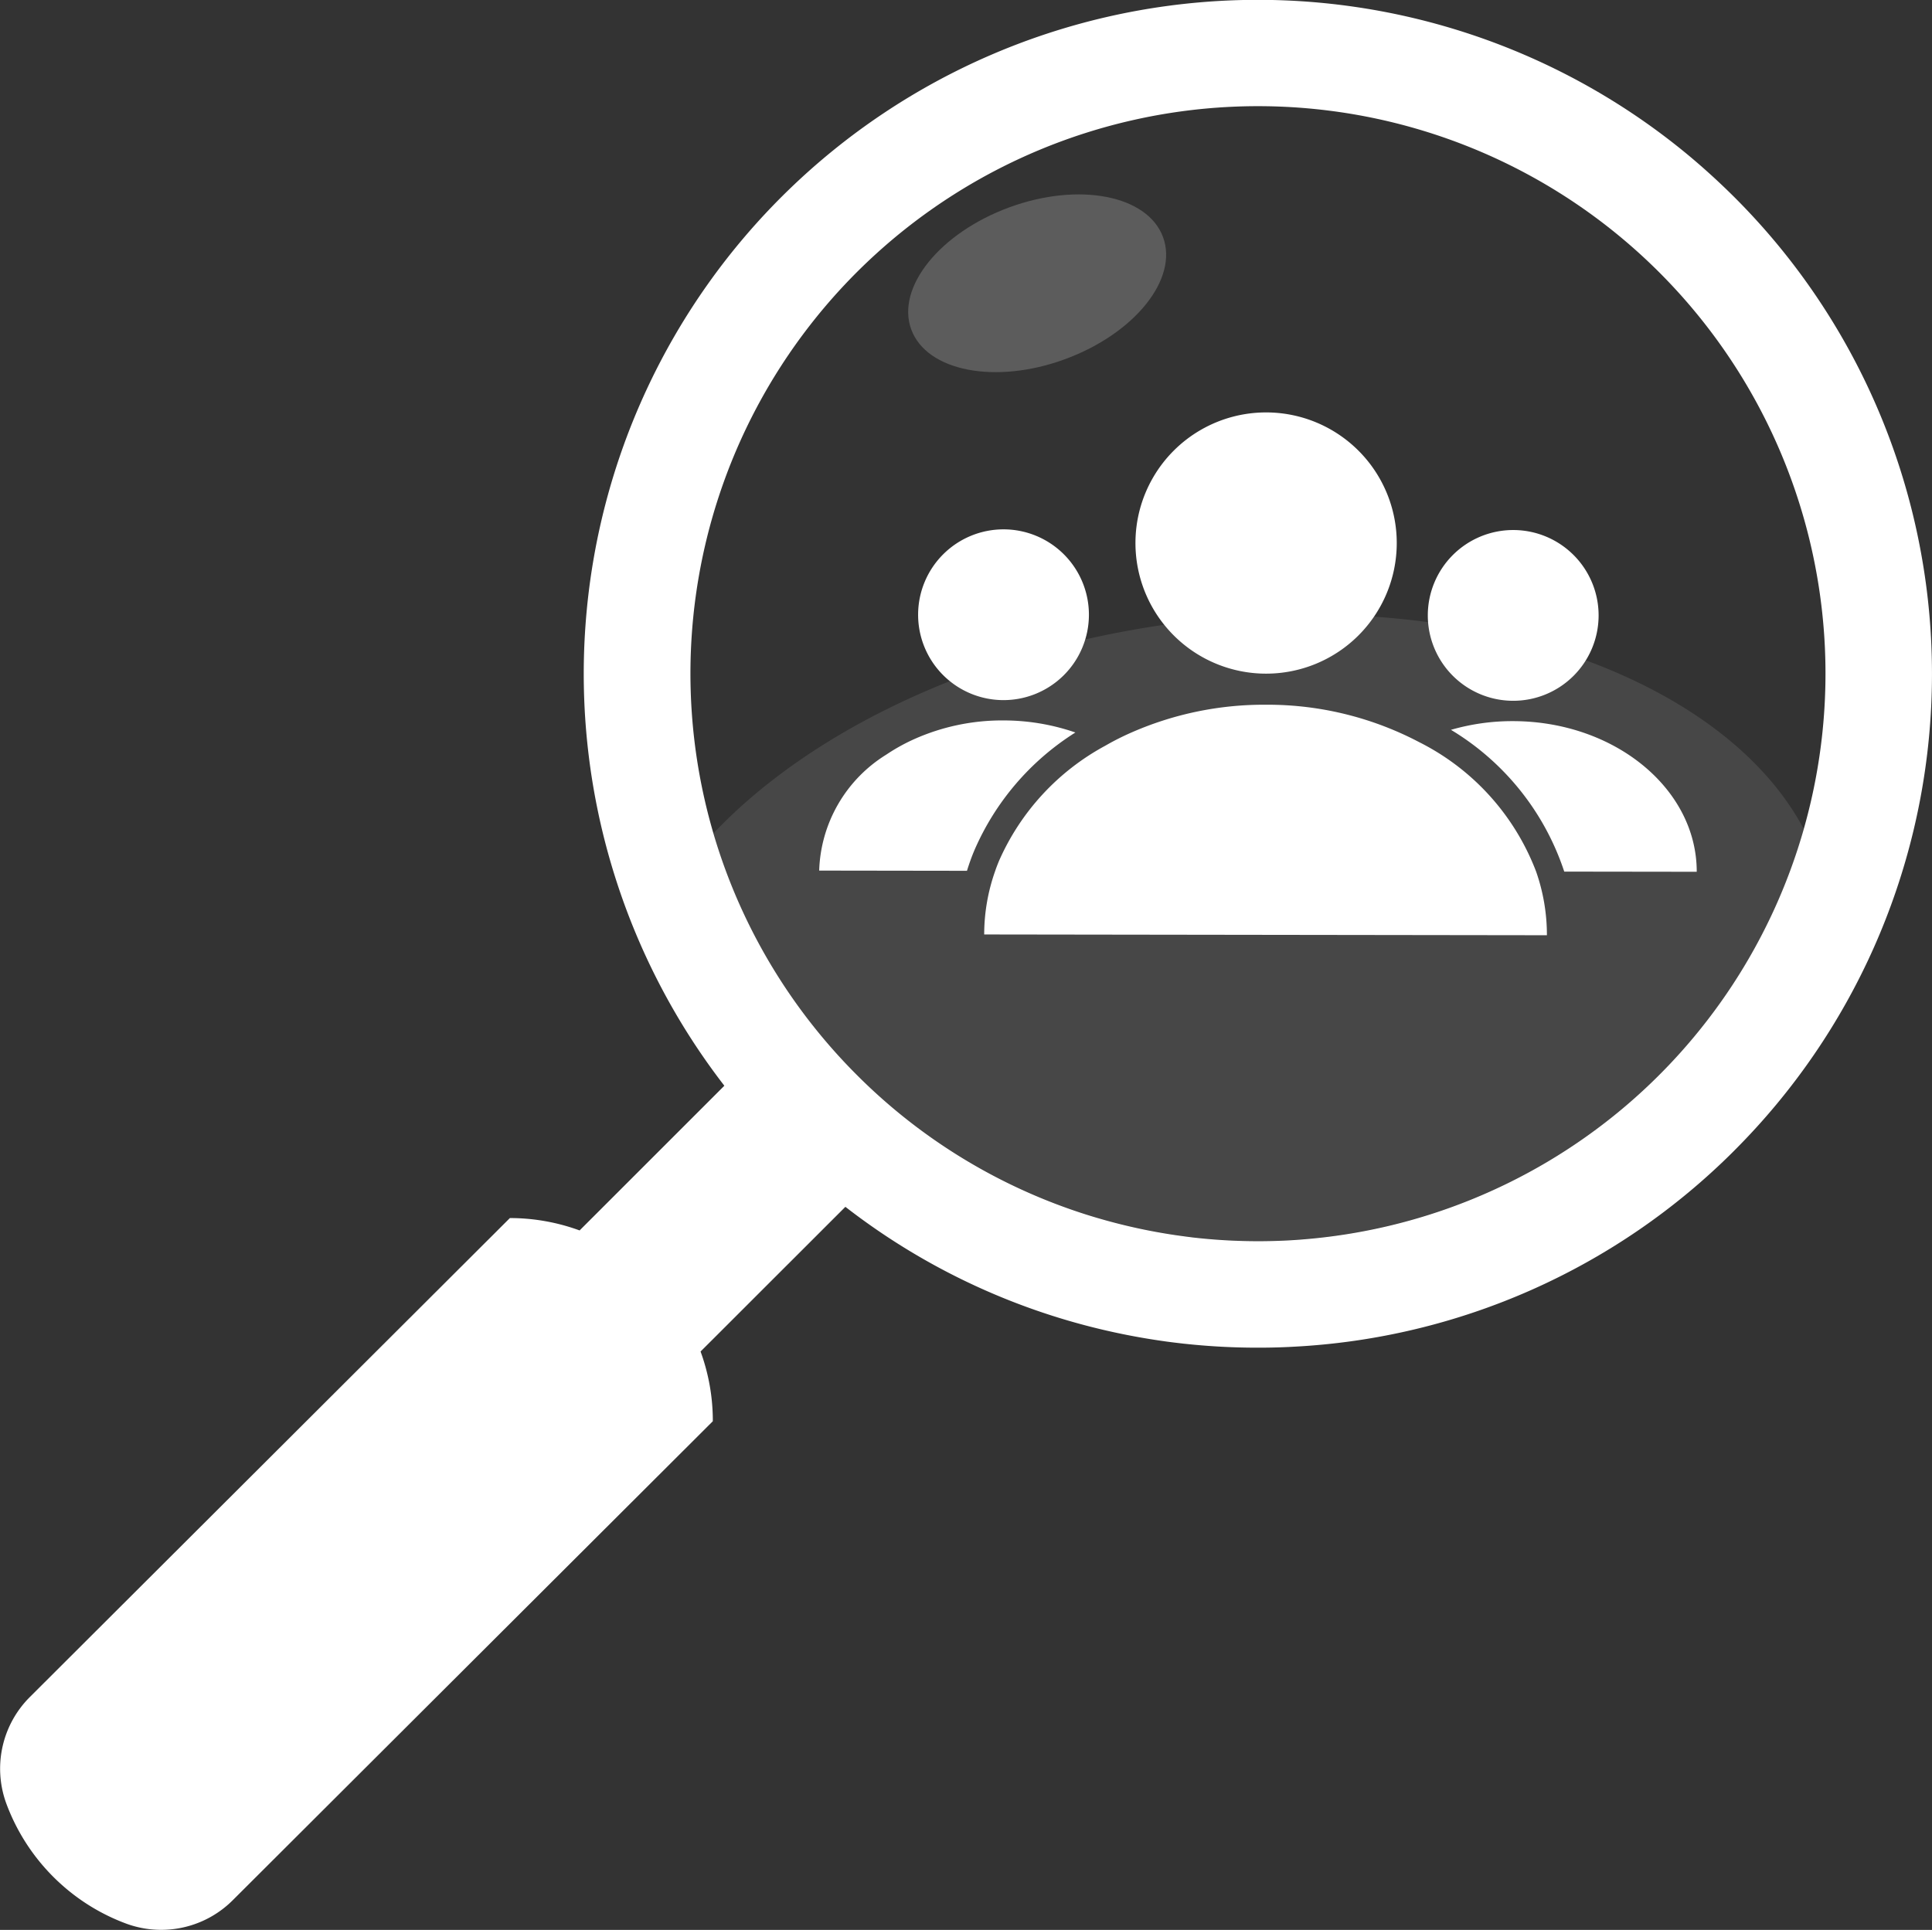
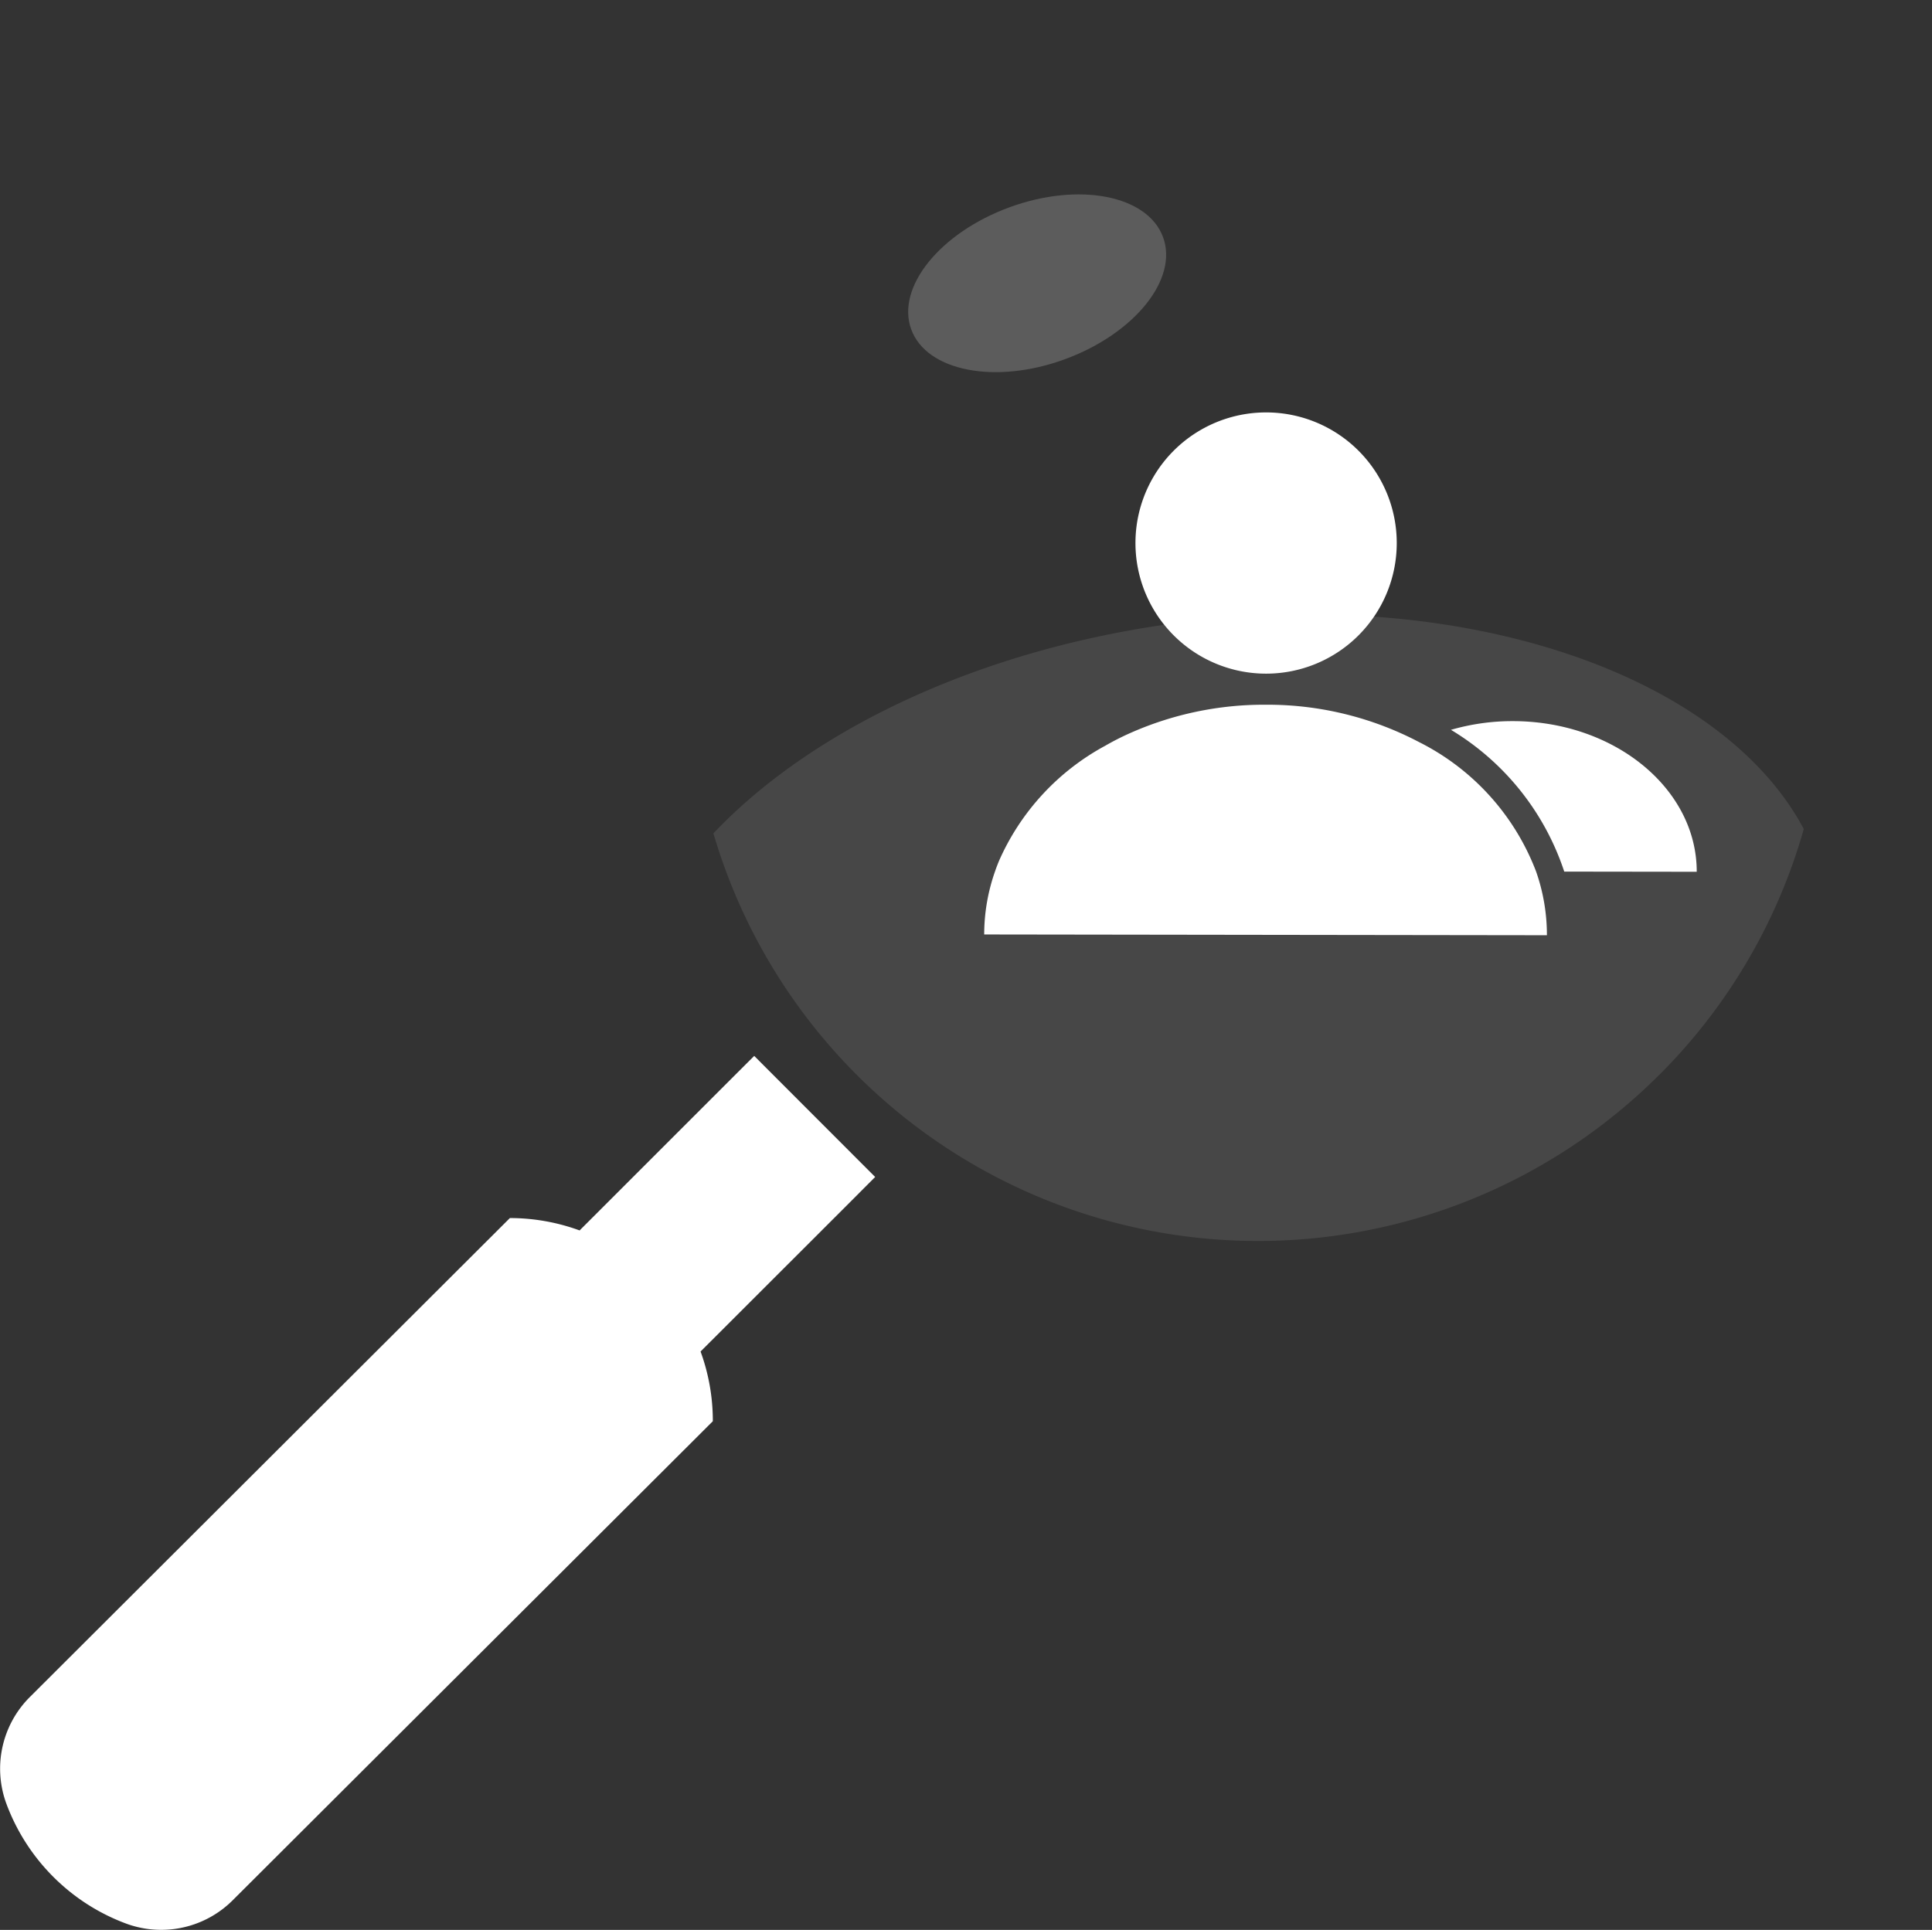
<svg xmlns="http://www.w3.org/2000/svg" width="100.085" height="100" viewBox="0 0 100.085 100">
  <rect x="0" y="0" width="100.085" height="100" fill="#333333" stroke="none" />
  <defs>
    <clipPath id="a">
      <rect width="13.364" height="9.207" fill="#fff" />
    </clipPath>
    <clipPath id="b">
      <rect width="56.485" height="32.476" fill="#fff" />
    </clipPath>
  </defs>
  <g transform="translate(-505.104 -2542.988)">
    <path d="M593.217,536.97l-7.505,7.5a10.457,10.457,0,0,1,.635,3.612l-24.85,24.8a5.245,5.245,0,0,1-5.479,1.254l-.036-.013h0a10.469,10.469,0,0,1-3.466-2.113c-.117-.106-.229-.214-.341-.326a10.543,10.543,0,0,1-2.436-3.814l-.012-.034a5.243,5.243,0,0,1,1.258-5.481l24.849-24.8a10.508,10.508,0,0,1,3.612.641l7.5-7.5,1.545-1.543,1.808,1.811.28.28,2.089,2.091,2.089,2.091Z" transform="translate(-44.316 2068.548)" fill="#fff" />
-     <path d="M59.591,59.621A34.779,34.779,0,0,1,36.733,69.785c-.572.032-1.143.047-1.715.048a35.172,35.172,0,0,1-3.875-.2c-.057-.006-.114-.011-.171-.019-.253-.029-.506-.059-.759-.093l-.171-.024a35.235,35.235,0,0,1-3.818-.754q-.837-.214-1.664-.47a34.656,34.656,0,0,1-11.018-5.738,35.083,35.083,0,0,1-3.332-2.939q-.645-.645-1.25-1.316-.886-.983-1.685-2.016A34.92,34.92,0,0,1,57.025,7.891a.019.019,0,0,1,.007.005q1.337,1.1,2.586,2.345,1.233,1.235,2.316,2.557a34.918,34.918,0,0,1-2.343,46.822m3.6-16.663a29.4,29.4,0,1,0-50.4,11.308q.637.729,1.332,1.424a29.277,29.277,0,0,0,11.017,6.952c.548.194,1.1.37,1.659.529A29.535,29.535,0,0,0,30.634,64l.147.021q.375.053.753.1c.048.006.1.011.144.016a29.562,29.562,0,0,0,3.908.171c.575-.012,1.147-.041,1.719-.09A29.4,29.4,0,0,0,63.191,42.958" transform="translate(535.356 2542.986)" fill="#fff" />
    <g transform="translate(552.15 2553.063)" opacity="0.2" style="mix-blend-mode:lighten;isolation:isolate">
      <g transform="translate(0)">
        <g clip-path="url(#a)">
          <path d="M396.892,99.654c.8,2.173-1.48,5-5.082,6.323s-7.168.627-7.964-1.546,1.48-5,5.082-6.323,7.168-.627,7.964,1.546" transform="translate(-383.687 -97.439)" fill="#fff" />
        </g>
      </g>
    </g>
    <g transform="translate(542.062 2574.82)" opacity="0.1" style="mix-blend-mode:lighten;isolation:isolate">
      <g clip-path="url(#b)">
        <path d="M113.209,331.721a29.4,29.4,0,0,1-48.981-12.528c5.082-5.378,13.827-9.574,24.126-10.914,14.86-1.932,28.113,2.71,32.359,10.688a29.263,29.263,0,0,1-7.5,12.754" transform="translate(-64.228 -307.843)" fill="#fff" />
      </g>
    </g>
    <path d="M268.152,213.425a6.768,6.768,0,1,0,6.777-6.759,6.767,6.767,0,0,0-6.777,6.759" transform="translate(295.773 2357.692)" fill="#fff" />
    <path d="M192.918,365.059l29.15.04a9.95,9.95,0,0,0-.56-3.3,12.467,12.467,0,0,0-6.061-6.707,16.87,16.87,0,0,0-7.938-1.937,17.071,17.071,0,0,0-7.1,1.5,13.651,13.651,0,0,0-1.224.627,12.5,12.5,0,0,0-5.509,5.985c-.067.164-.131.328-.187.494a9.878,9.878,0,0,0-.572,3.3" transform="translate(363.172 2226.349)" fill="#fff" />
-     <path d="M422.38,269.689a4.424,4.424,0,1,1,4.417,4.43,4.423,4.423,0,0,1-4.417-4.43" transform="translate(130.286 2305.146)" fill="#fff" />
-     <path d="M429.151,368.794l7.654.011c.106-.342.226-.684.366-1.02a13.579,13.579,0,0,1,5.25-6.146,11.4,11.4,0,0,0-3.732-.625,11.159,11.159,0,0,0-4.6.961,9.706,9.706,0,0,0-1.466.812,7.329,7.329,0,0,0-3.474,6.007" transform="translate(118.392 2219.304)" fill="#fff" />
-     <path d="M167.032,270.037a4.424,4.424,0,1,1,4.418,4.43,4.424,4.424,0,0,1-4.418-4.43" transform="translate(412.038 2304.833)" fill="#fff" />
    <path d="M123.722,369.159l6.862.009c.006-4.3-4.253-7.8-9.517-7.806a11.419,11.419,0,0,0-3.214.451,13.513,13.513,0,0,1,5.868,7.346" transform="translate(462.417 2218.992)" fill="#fff" />
  </g>
</svg>